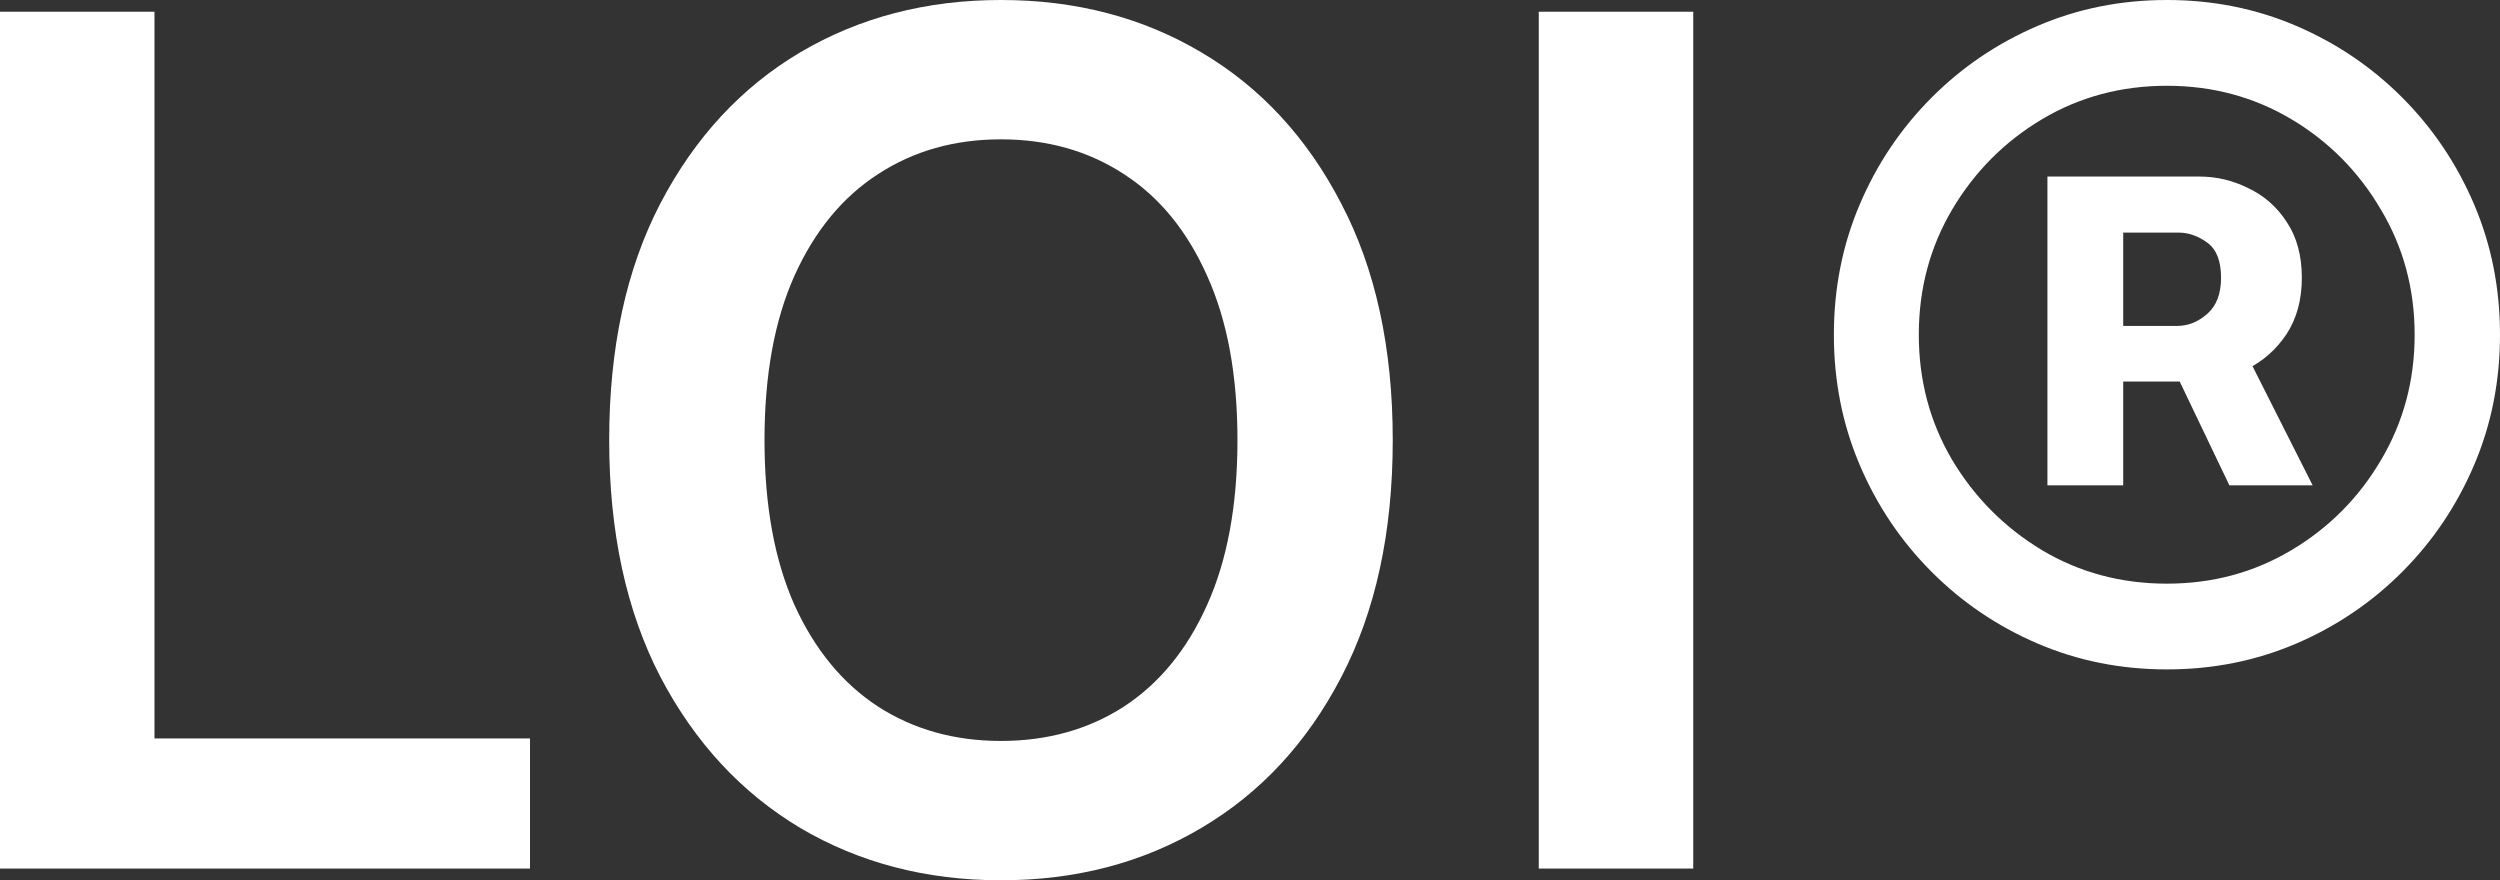
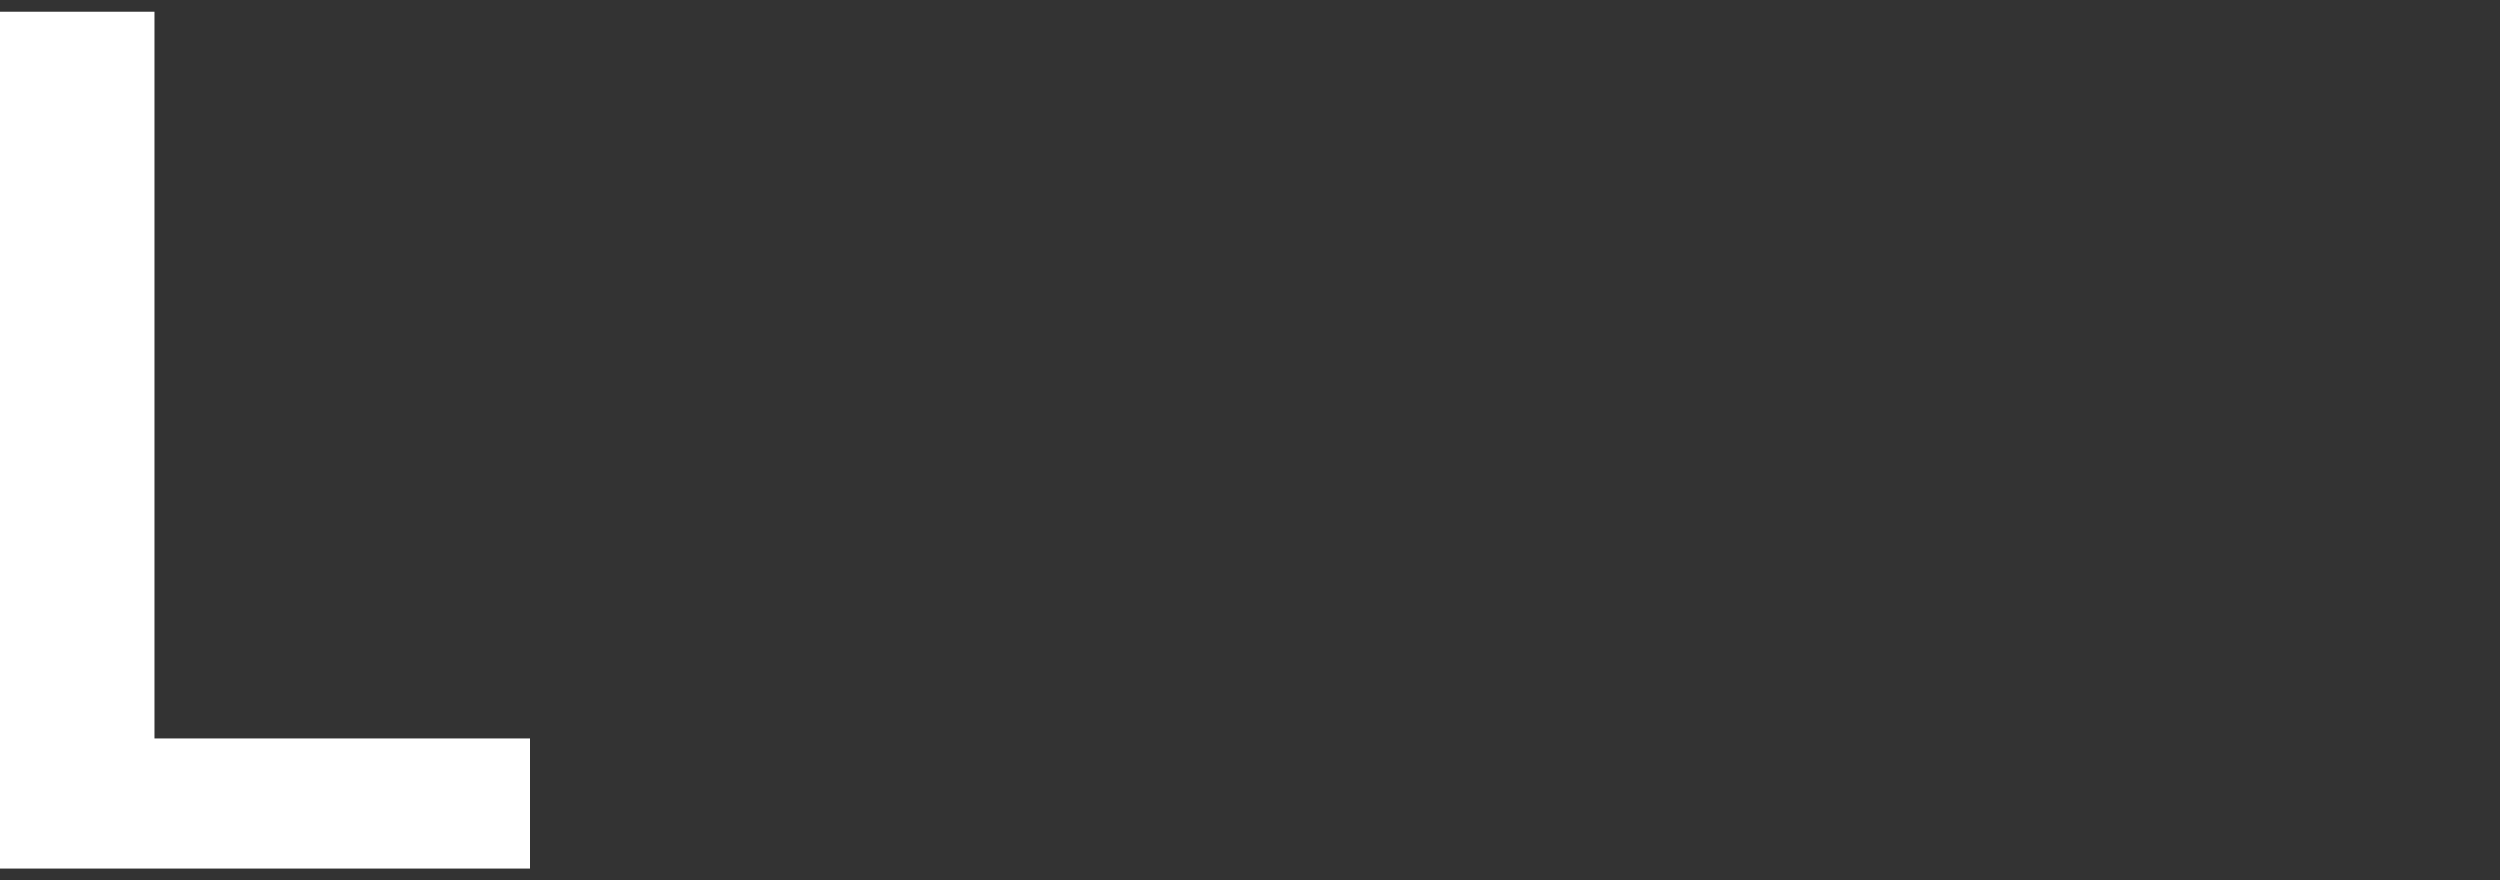
<svg xmlns="http://www.w3.org/2000/svg" width="71" height="25" viewBox="0 0 71 25" fill="none">
  <rect x="0" y="0" width="71" height="25" fill="#333333" stroke="none" />
  <path d="M0 24.667V0.333H4.387V20.972H15.052V24.667H0Z" fill="white" />
-   <path d="M39.554 12.5C39.554 15.122 39.065 17.368 38.088 19.237C37.118 21.099 35.794 22.525 34.115 23.515C32.444 24.505 30.548 25 28.428 25C26.307 25 24.408 24.505 22.729 23.515C21.058 22.517 19.733 21.087 18.756 19.225C17.786 17.356 17.301 15.114 17.301 12.5C17.301 9.878 17.786 7.636 18.756 5.775C19.733 3.905 21.058 2.475 22.729 1.485C24.408 0.495 26.307 0 28.428 0C30.548 0 32.444 0.495 34.115 1.485C35.794 2.475 37.118 3.905 38.088 5.775C39.065 7.636 39.554 9.878 39.554 12.5ZM35.144 12.5C35.144 10.654 34.856 9.098 34.281 7.83C33.713 6.555 32.925 5.593 31.916 4.943C30.907 4.285 29.744 3.957 28.428 3.957C27.111 3.957 25.949 4.285 24.94 4.943C23.931 5.593 23.139 6.555 22.563 7.83C21.995 9.098 21.712 10.654 21.712 12.5C21.712 14.346 21.995 15.906 22.563 17.182C23.139 18.449 23.931 19.411 24.94 20.069C25.949 20.718 27.111 21.043 28.428 21.043C29.744 21.043 30.907 20.718 31.916 20.069C32.925 19.411 33.713 18.449 34.281 17.182C34.856 15.906 35.144 14.346 35.144 12.5Z" fill="white" />
-   <path d="M48.088 0.333V24.667H43.701V0.333H48.088Z" fill="white" />
-   <path d="M58.147 13.783V5.014H62.463C62.952 5.014 63.417 5.125 63.858 5.347C64.308 5.561 64.67 5.882 64.946 6.309C65.23 6.737 65.372 7.264 65.372 7.89C65.372 8.516 65.226 9.05 64.934 9.494C64.643 9.93 64.264 10.262 63.799 10.492C63.342 10.722 62.861 10.836 62.357 10.836H59.342V9.256H61.836C62.144 9.256 62.428 9.141 62.688 8.912C62.948 8.682 63.078 8.341 63.078 7.89C63.078 7.414 62.948 7.082 62.688 6.892C62.428 6.702 62.156 6.606 61.872 6.606H60.299V13.783H58.147ZM63.622 9.708L65.679 13.783H63.314L61.364 9.708H63.622ZM61.541 19.011C60.232 19.011 59.007 18.766 57.864 18.275C56.721 17.784 55.715 17.102 54.849 16.231C53.981 15.36 53.303 14.35 52.815 13.201C52.326 12.052 52.082 10.821 52.082 9.506C52.082 8.191 52.326 6.959 52.815 5.81C53.303 4.662 53.981 3.652 54.849 2.78C55.715 1.909 56.721 1.228 57.864 0.737C59.007 0.246 60.232 0 61.541 0C62.849 0 64.075 0.246 65.218 0.737C66.361 1.228 67.366 1.909 68.233 2.78C69.1 3.652 69.778 4.662 70.267 5.81C70.756 6.959 71 8.191 71 9.506C71 10.821 70.756 12.052 70.267 13.201C69.778 14.35 69.1 15.36 68.233 16.231C67.366 17.102 66.361 17.784 65.218 18.275C64.075 18.766 62.849 19.011 61.541 19.011ZM61.541 16.576C62.834 16.576 64.012 16.259 65.076 15.625C66.14 14.991 66.988 14.14 67.618 13.07C68.257 11.993 68.576 10.805 68.576 9.506C68.576 8.207 68.257 7.022 67.618 5.953C66.988 4.876 66.14 4.02 65.076 3.386C64.012 2.753 62.834 2.436 61.541 2.436C60.24 2.436 59.058 2.753 57.994 3.386C56.929 4.02 56.078 4.876 55.44 5.953C54.809 7.022 54.494 8.207 54.494 9.506C54.494 10.805 54.809 11.989 55.44 13.059C56.078 14.128 56.929 14.983 57.994 15.625C59.058 16.259 60.24 16.576 61.541 16.576Z" fill="white" />
</svg>